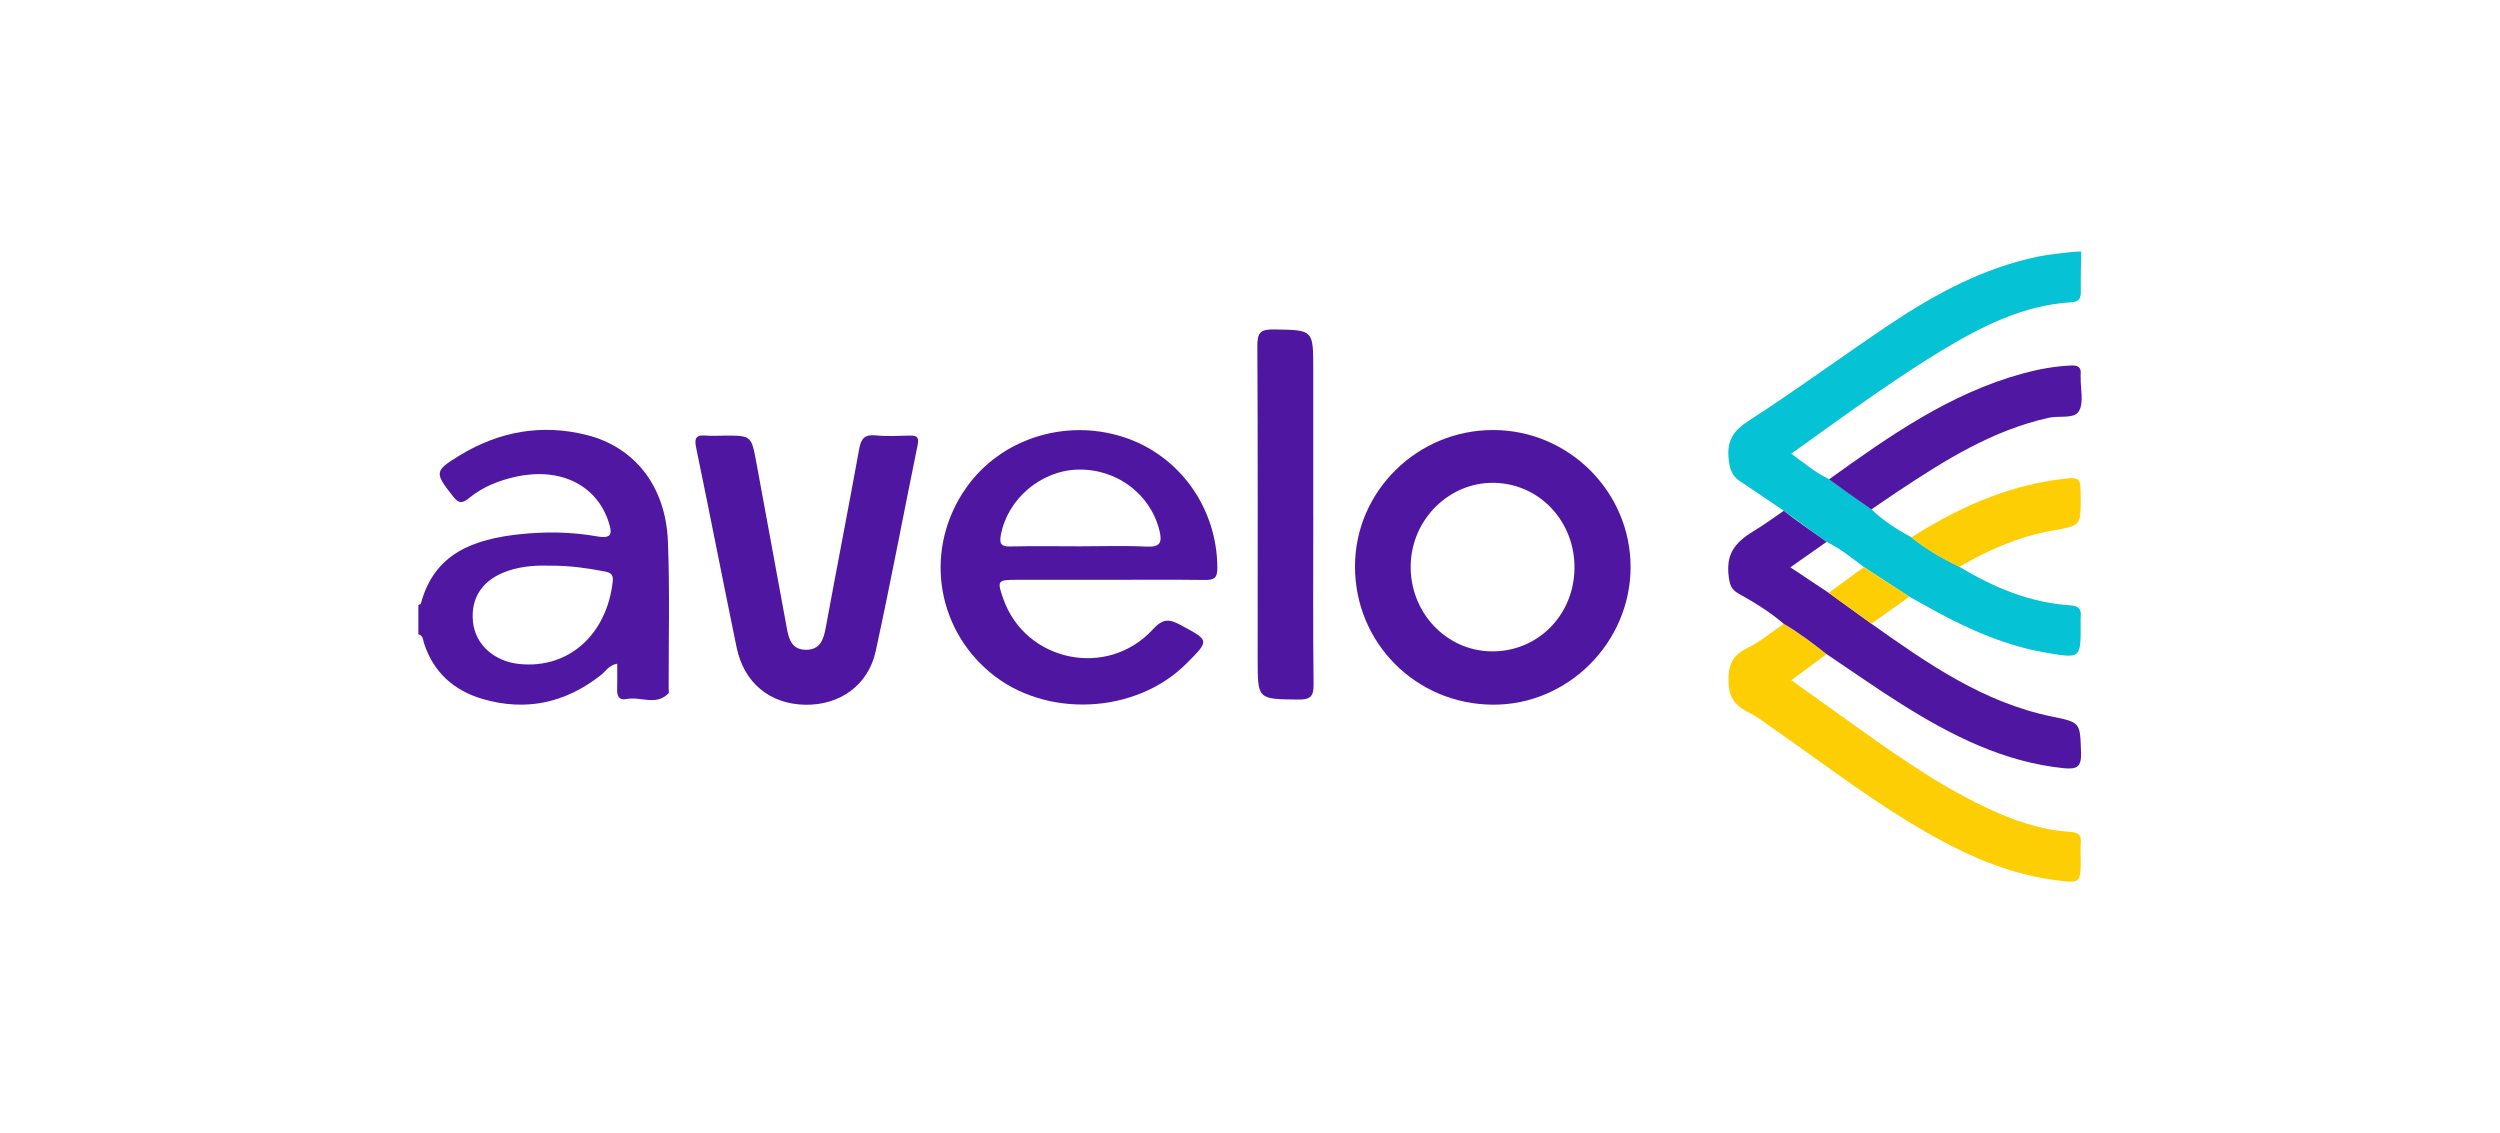
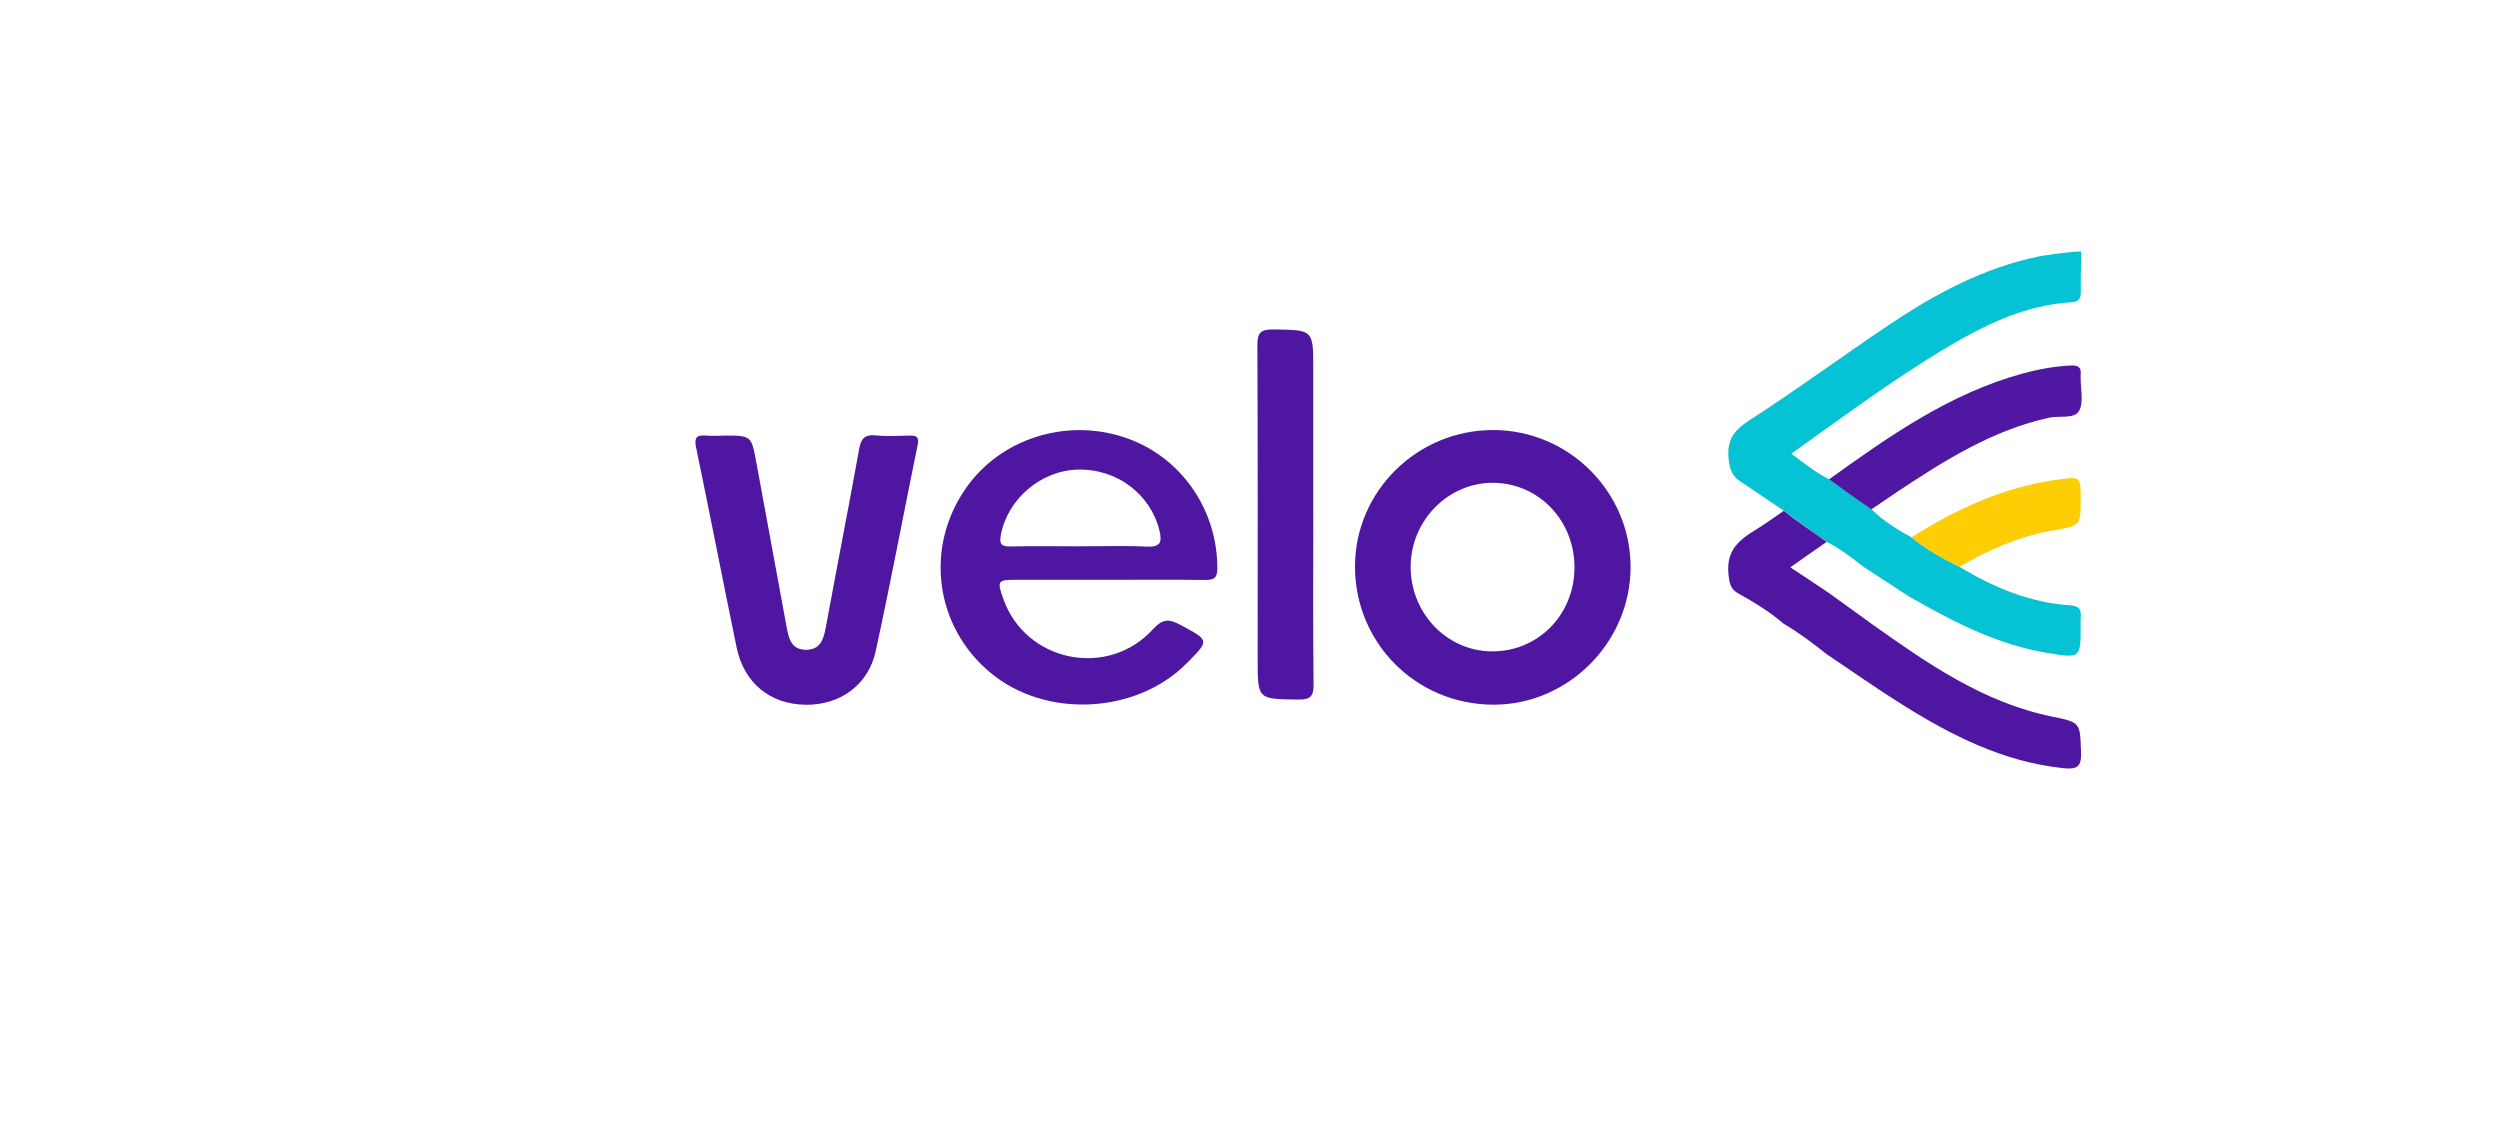
<svg xmlns="http://www.w3.org/2000/svg" id="Layer_1" viewBox="0 0 663.49 300.76">
  <defs>
    <style>.cls-1{fill:#5017a3;}.cls-2{fill:#4f16a2;}.cls-3{fill:#fece05;}.cls-4{fill:#05c2d4;}</style>
  </defs>
-   <path class="cls-1" d="M111.02,160.58c.24-.14,.64-.24,.69-.42,3.57-13.42,14.16-17.07,26.19-18.37,6.86-.74,13.81-.64,20.63,.57,3.95,.7,3.97-.84,2.99-3.85-3.18-9.76-12.78-14.55-24.51-12.01-4.54,.98-8.83,2.67-12.44,5.62-1.78,1.46-2.74,1.67-4.34-.38-4.93-6.29-5.05-6.74,1.88-10.94,10.4-6.31,21.66-8.34,33.53-5.37,12.85,3.21,21.04,13.65,21.62,28.23,.52,13.02,.17,26.07,.2,39.1,0,.43,.16,1.03-.06,1.26-3.29,3.42-7.46,.73-11.15,1.51-1.88,.4-2.52-.74-2.46-2.51,.07-2.23,.02-4.46,.02-6.88-2.27,.43-3.02,1.97-4.18,2.9-9.44,7.51-19.99,9.85-31.57,6.46-7.6-2.23-13.03-7.06-15.53-14.8-.29-.89-.22-2.08-1.5-2.37v-7.75Zm35.31-10.45c-3.54-.12-7.56,.04-11.44,1.34-6.74,2.26-10.04,7.08-9.36,13.61,.63,6.01,5.64,10.48,12.37,11.15,13.19,1.31,23.22-8.01,24.73-22.01,.23-2.14-1.07-2.36-2.51-2.63-4.39-.83-8.8-1.46-13.78-1.46Z" />
  <path class="cls-4" d="M520.02,150.42c9.07,5.5,18.68,9.51,29.39,10.23,2.36,.16,3.02,1.07,2.8,3.16-.07,.71-.01,1.43-.01,2.15,0,8.78,0,8.81-8.96,7.3-10.63-1.8-20.35-6.02-29.73-11.14-2.27-1.24-4.52-2.51-6.78-3.76-4.02-2.62-8.03-5.23-12.05-7.85-3.18-2.42-6.28-4.94-9.91-6.71-4.11-2.86-7.8-5.73-11.37-8.25-4.23-2.81-7.1-4.87-11.01-7.44-2.65-1.53-3.35-3.46-3.63-6.44-.46-4.92,1.39-7.47,5.54-10.14,12.66-8.15,24.78-17.12,37.3-25.49,12.22-8.17,25.08-15.07,39.71-18.03,.71-.14,7.87-1.26,11.04-1.26-.05,3.58-.17,7.16-.11,10.74,.03,1.78-.6,2.62-2.42,2.72-12.92,.76-24.02,6.47-34.77,12.97-6.02,3.64-11.86,7.57-17.65,11.57-7.31,5.05-14.49,10.3-22,15.65,3.41,2.5,6.44,5.04,10.04,6.78,4.26,3.07,6.72,4.71,11.22,7.98,3.14,3.05,6.79,5.37,10.62,7.44,3.92,3.14,8.22,5.65,12.75,7.79Z" />
  <path class="cls-2" d="M293.89,153.88c-8.06,0-16.11,0-24.17,0-5,0-5.15,.24-3.43,5.1,5.89,16.66,27.63,21.22,39.7,8.03,2.73-2.99,4.43-2.7,7.42-1.09,7.59,4.09,7.66,3.97,1.52,10.13-13.46,13.53-37.47,14.67-52.09,2.48-14.8-12.34-17.51-33.41-6.34-49.18,9.08-12.82,26.02-18.31,41.44-13.43,15.07,4.77,25.17,18.93,25.14,34.95,0,2.6-.97,3.07-3.28,3.05-8.63-.11-17.27-.04-25.9-.04Zm-7.25-8.89c5.9,0,11.81-.21,17.69,.08,3.56,.17,4.15-1.08,3.4-4.2-2.36-9.72-11.32-16.5-21.69-16.24-9.82,.25-18.65,7.82-20.42,17.35-.41,2.21-.02,3.11,2.45,3.05,6.18-.14,12.37-.05,18.56-.04Z" />
  <path class="cls-2" d="M396.36,114.13c20.08,.06,36.47,16.49,36.39,36.5-.08,19.97-16.7,36.52-36.57,36.39-20.42-.13-36.62-16.41-36.57-36.77,.05-19.92,16.58-36.18,36.75-36.12Zm21.5,36.79c.19-12.53-9.29-22.61-21.41-22.78-11.84-.17-21.79,9.67-22.06,21.8-.27,12.44,9.27,22.71,21.29,22.93,12.24,.22,22-9.43,22.18-21.95Z" />
  <path class="cls-2" d="M192.14,115.6c7.24,0,7.26,0,8.55,6.93,2.71,14.65,5.4,29.31,8.09,43.97,.54,2.94,1.25,5.88,4.99,5.95,3.91,.08,4.81-2.73,5.4-5.97,2.9-15.78,5.99-31.53,8.85-47.32,.5-2.76,1.46-3.9,4.4-3.61,2.99,.3,6.04,.12,9.06,.05,1.86-.04,2.48,.44,2.06,2.49-3.74,18.25-7.17,36.56-11.14,54.76-1.97,9.03-9.55,14.34-18.68,14.19-9.37-.16-16.27-5.77-18.22-15.2-3.65-17.68-7.09-35.4-10.76-53.08-.54-2.62,.12-3.38,2.64-3.16,1.57,.14,3.16,.03,4.75,.02Z" />
-   <path class="cls-3" d="M484.77,173.6c-2.99,2.21-5.97,4.42-9.36,6.93,4.68,3.35,9.17,6.55,13.65,9.75,12.15,8.69,24.25,17.48,37.82,23.94,7.18,3.42,14.61,6.07,22.63,6.57,2.01,.13,2.89,.75,2.72,2.81-.12,1.42-.02,2.87-.02,4.3,0,6.5,0,6.56-6.74,5.68-14.3-1.86-26.87-8.14-38.96-15.51-12.28-7.48-23.7-16.24-35.5-24.43-2.48-1.72-4.88-3.67-7.6-4.89-3.68-2.26-4.59-4.15-4.67-8.03-.09-4.25,1.05-6.82,4.99-8.73,3.45-1.67,6.47-4.25,9.67-6.43,4.03,2.33,7.72,5.14,11.36,8.03Z" />
  <path class="cls-2" d="M484.77,173.6c-3.64-2.88-7.33-5.7-11.36-8.03-3.68-3.19-7.84-5.7-12.06-8.07-1.91-1.07-2.27-2.36-2.54-4.38-.74-5.69,1.2-8.87,6.45-12.08,3.5-2.14,5.44-3.62,8.14-5.48,3.16,2.52,6.85,4.98,11.37,8.25-3.11,2.18-6.21,4.36-9.62,6.75,3.75,2.5,6.97,4.64,10.19,6.78,3.77,2.73,7.55,5.46,11.32,8.19,14.78,10.48,29.61,20.88,47.87,24.63,7.7,1.58,7.5,1.55,7.77,9.55,.13,3.73-.99,4.54-4.59,4.17-15.92-1.64-29.67-8.62-42.89-16.9-6.81-4.26-13.37-8.91-20.05-13.38Z" />
  <path class="cls-2" d="M348.54,136.48c0,15.04-.1,30.07,.08,45.11,.04,3.21-.8,4.1-4.05,4.07-10.78-.12-10.79,.02-10.79-10.6,0-27.78,.06-55.56-.08-83.34-.02-3.38,.85-4.34,4.27-4.29,10.56,.16,10.56,.01,10.56,10.39,0,12.89,0,25.78,0,38.66Z" />
  <path class="cls-1" d="M496.65,135.19c-5.32-3.68-6.96-4.91-11.22-7.98,16-11.49,32.08-22.82,51.49-28.11,4.17-1.14,8.39-1.89,12.72-2.1,1.79-.09,2.77,.42,2.56,2.37-.03,.28,0,.57,0,.86-.05,3,.87,6.56-.44,8.85-1.27,2.2-5.22,1.18-7.96,1.78-14.92,3.29-27.56,11.22-40.03,19.5-2.39,1.59-4.75,3.23-7.12,4.84Z" />
  <path class="cls-3" d="M520.02,150.42c-4.53-2.15-8.83-4.66-12.75-7.79,11.97-7.61,24.65-13.43,38.88-15.35,6.06-.82,6.06-.83,6.06,5.04,0,7.28-.02,7.18-7.47,8.49-8.86,1.56-16.99,5.11-24.72,9.62Z" />
-   <path class="cls-3" d="M496.65,165.53c-3.77-2.73-7.55-5.46-11.32-8.19,3.12-2.28,6.23-4.55,9.35-6.83,4.02,2.62,8.04,5.23,12.05,7.85-3.36,2.39-6.72,4.78-10.08,7.17Z" />
</svg>